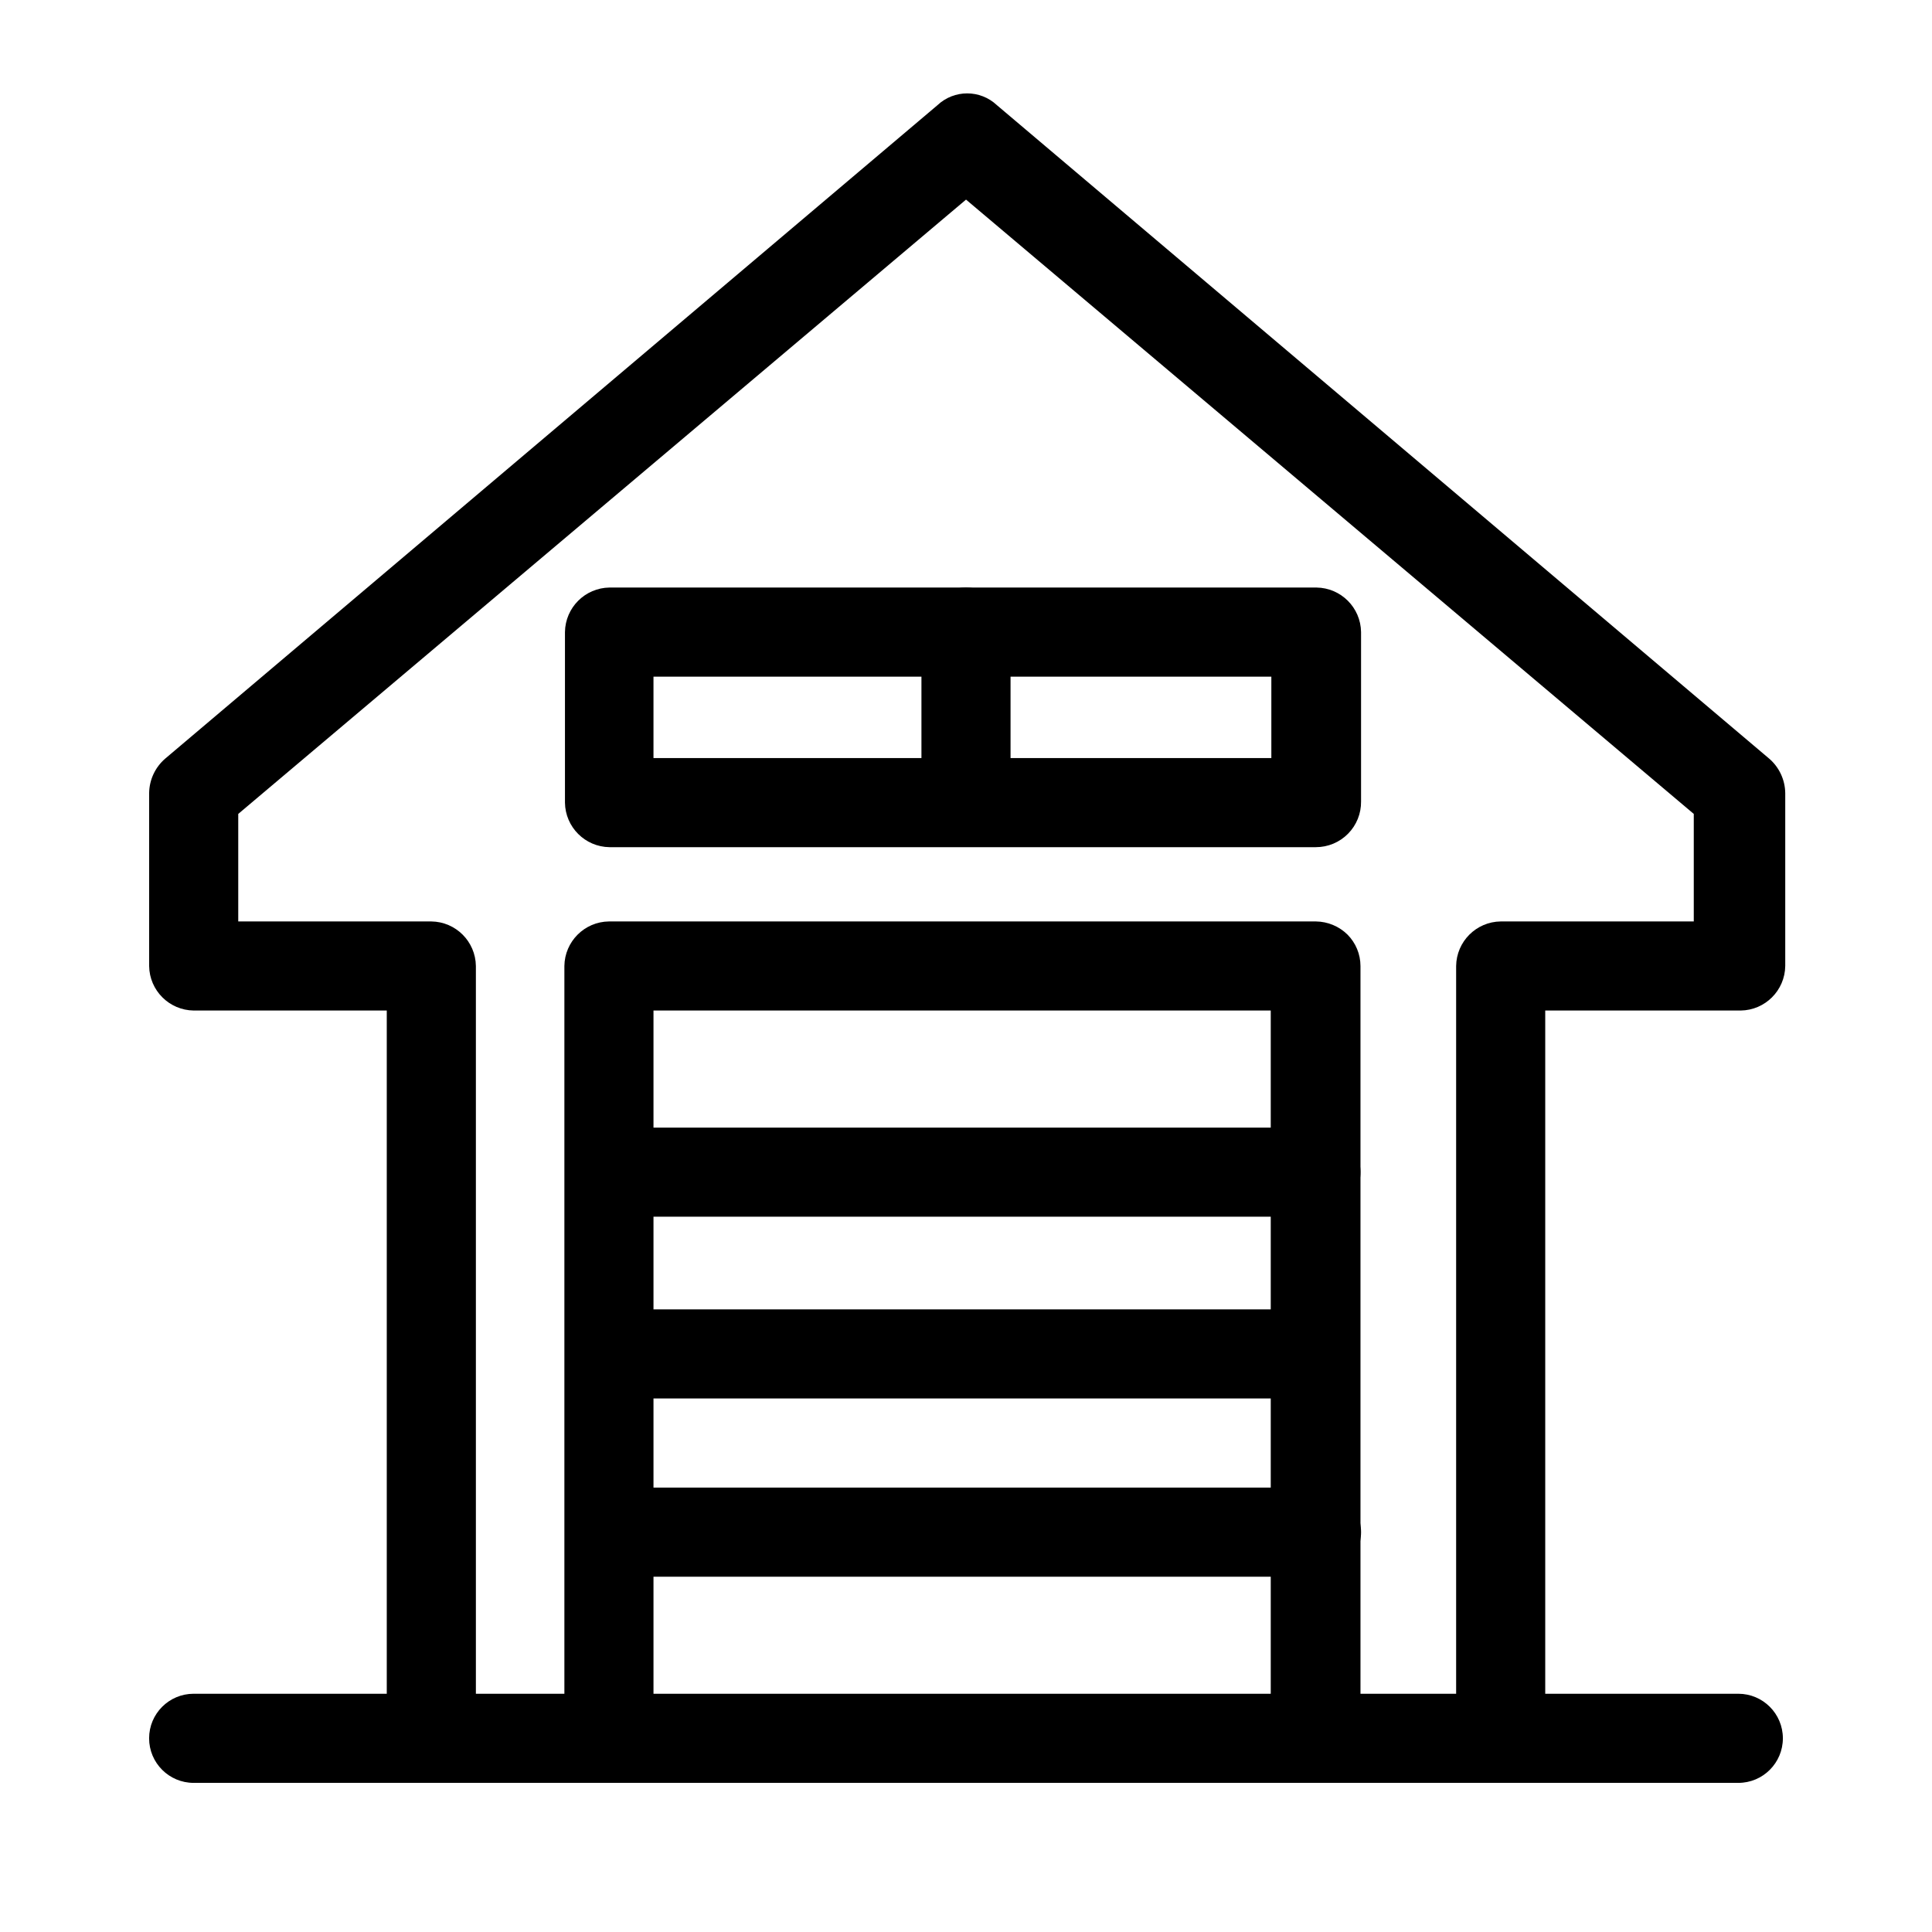
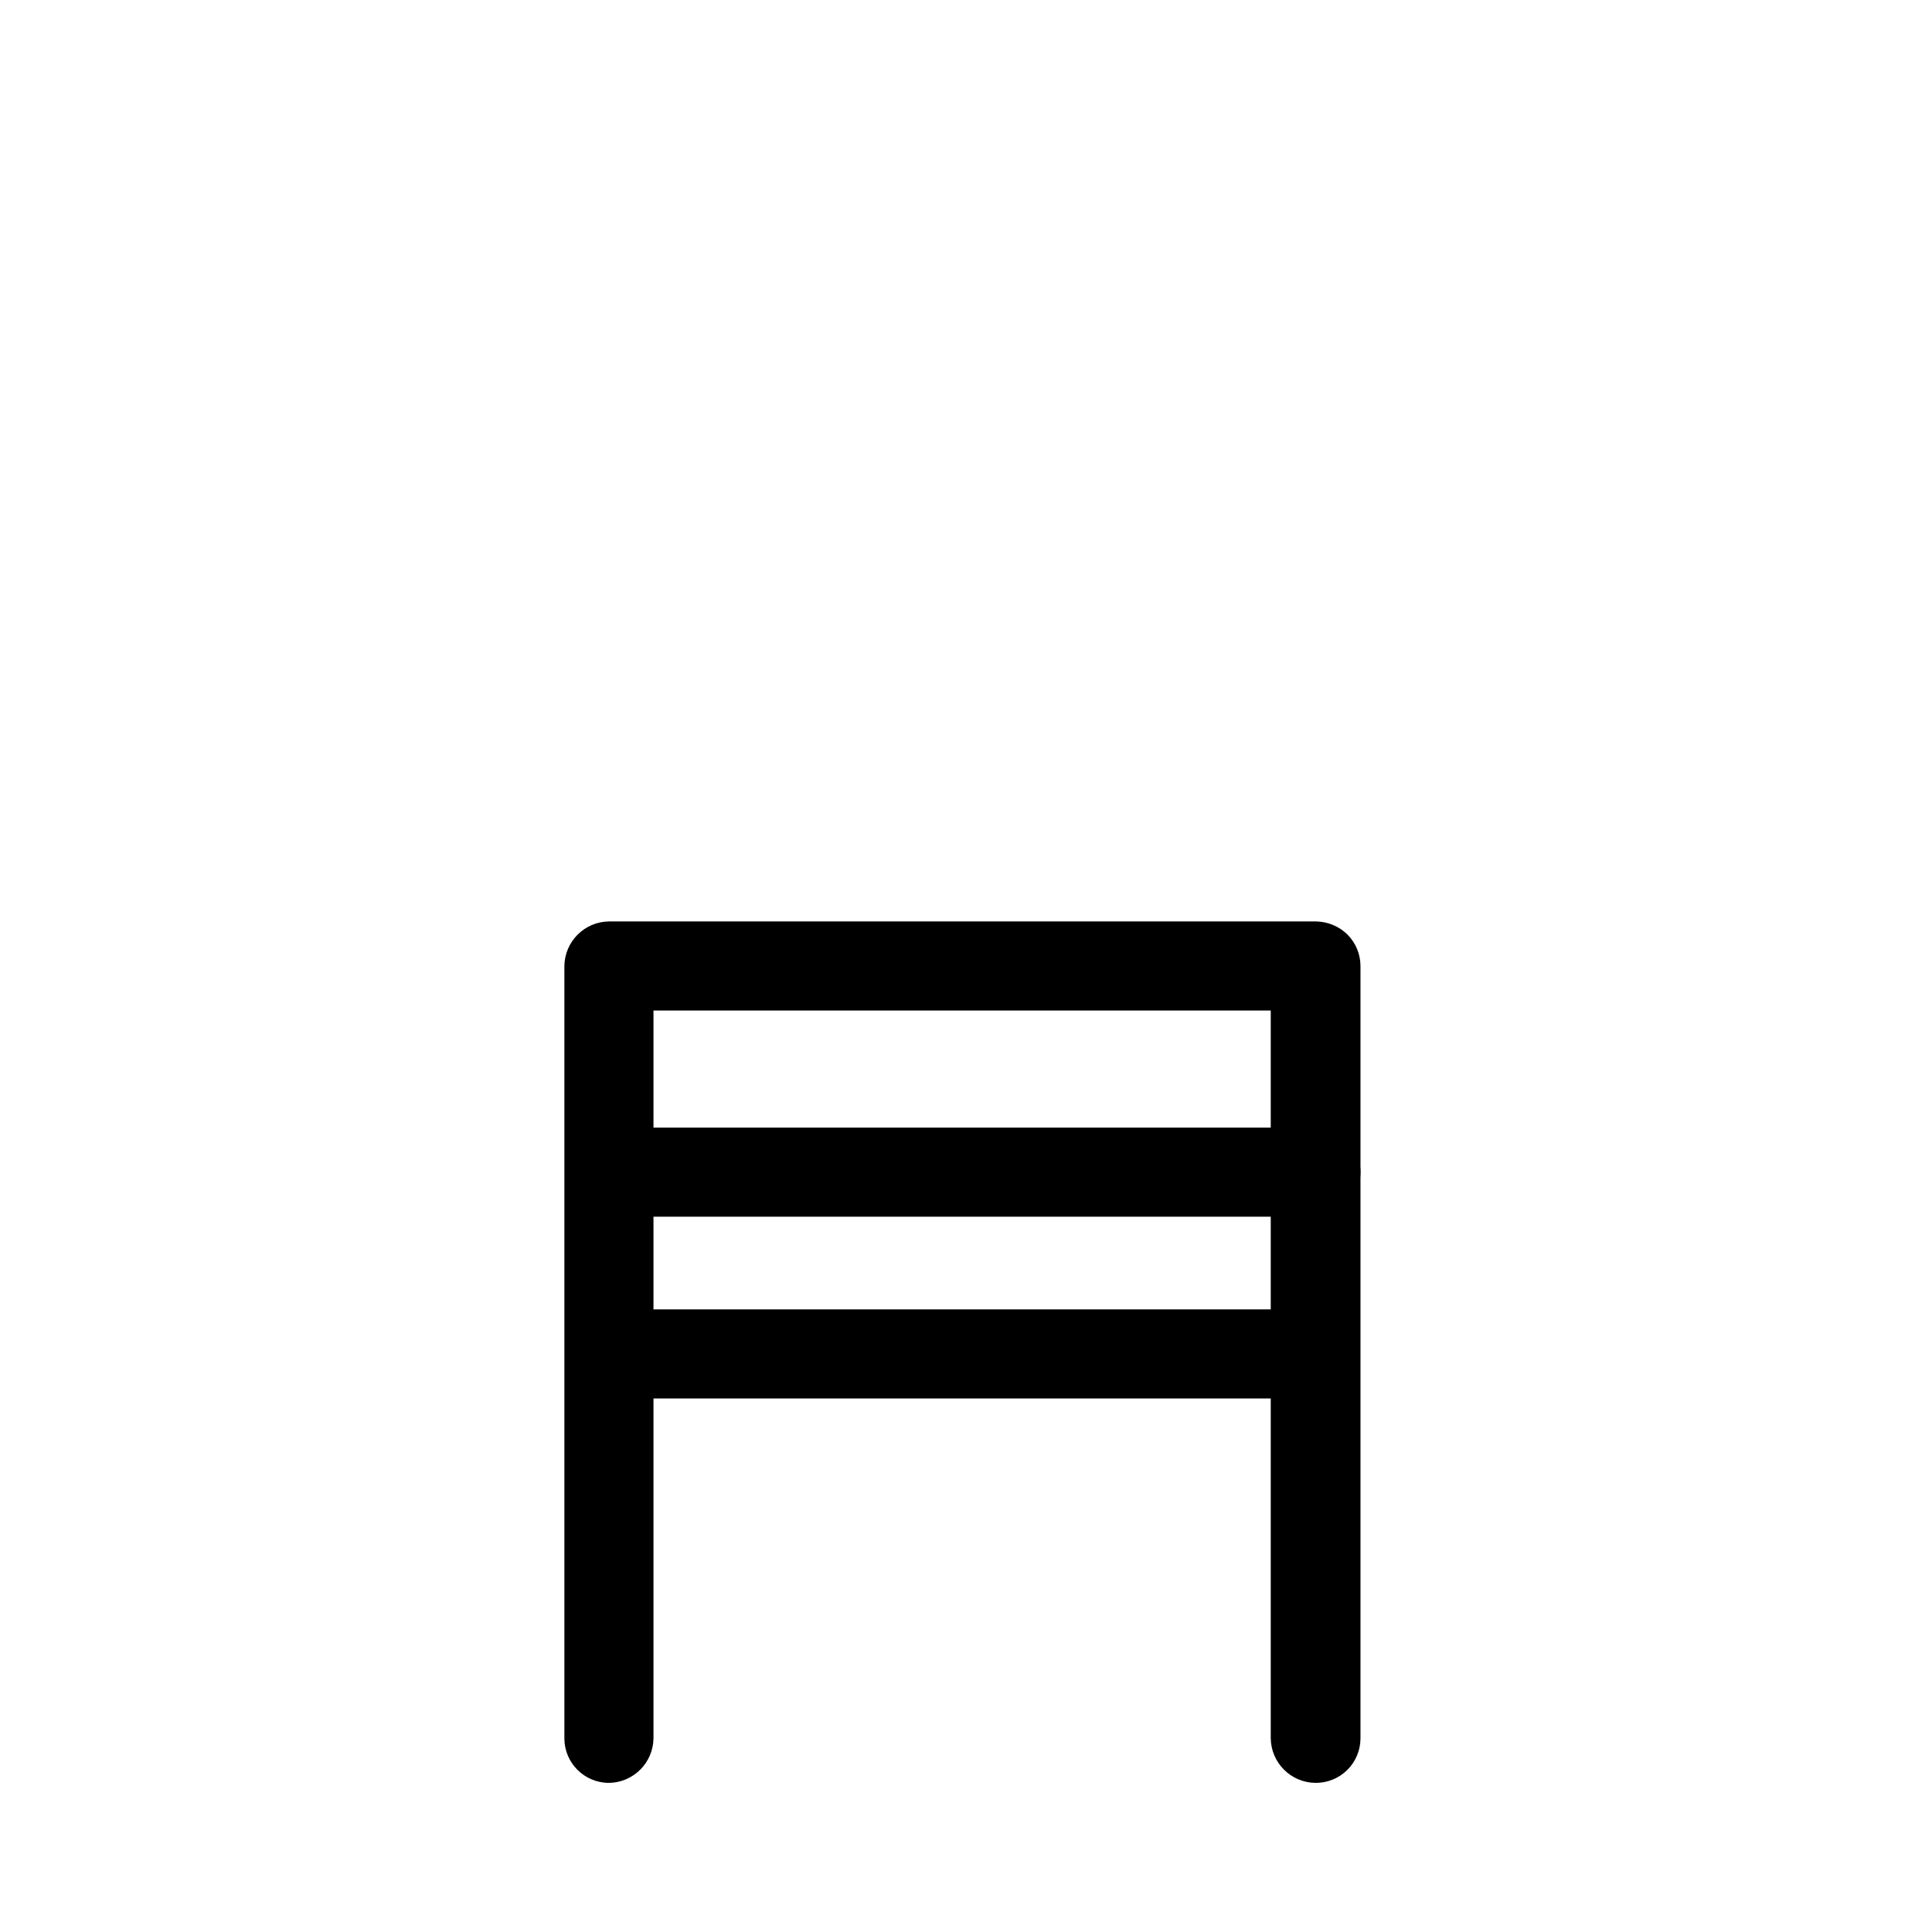
<svg xmlns="http://www.w3.org/2000/svg" fill="#000000" width="800px" height="800px" version="1.1" viewBox="144 144 512 512">
  <g>
-     <path d="m604.67 616.48h-409.35c-6.519 0-11.805-5.289-11.805-11.809 0-6.523 5.285-11.809 11.805-11.809h409.35c6.519 0 11.809 5.285 11.809 11.809 0 6.519-5.289 11.809-11.809 11.809z" />
-     <path d="m541.7 616.48c-6.484-0.086-11.723-5.324-11.809-11.809v-204.67c0.086-6.488 5.324-11.727 11.809-11.809h51.168v-28.496l-192.86-162.8-192.87 162.8v28.496h51.168c6.488 0.082 11.723 5.32 11.809 11.809v204.67c0 6.519-5.285 11.809-11.809 11.809-6.519 0-11.809-5.289-11.809-11.809v-192.87h-51.168c-6.484-0.082-11.723-5.32-11.805-11.805v-45.816c0.043-3.512 1.59-6.836 4.25-9.133l204.67-173.18c4.426-4.16 11.32-4.16 15.742 0l204.67 173.18h0.004c2.656 2.297 4.203 5.621 4.25 9.133v45.816c-0.086 6.484-5.324 11.723-11.809 11.805h-51.797v192.87c-0.086 6.484-5.324 11.723-11.809 11.809z" />
    <path d="m492.57 616.48c-6.488-0.086-11.723-5.324-11.809-11.809v-192.87h-163.58v192.87c-0.082 6.484-5.32 11.723-11.809 11.809-6.519 0-11.805-5.289-11.805-11.809v-204.67c0.082-6.488 5.32-11.727 11.805-11.809h187.36c3.125 0.035 6.113 1.277 8.344 3.461 2.215 2.215 3.461 5.215 3.465 8.348v204.67c0 3.16-1.266 6.188-3.516 8.406-2.246 2.219-5.293 3.441-8.449 3.402z" />
    <path d="m492.73 466.44h-187.2c-6.523 0-11.809-5.285-11.809-11.809 0-6.519 5.285-11.805 11.809-11.805h187.2c6.523 0 11.809 5.285 11.809 11.805 0 6.523-5.285 11.809-11.809 11.809z" />
    <path d="m492.57 514.61h-187.04c-6.523 0-11.809-5.285-11.809-11.805 0-6.523 5.285-11.809 11.809-11.809h187.04c6.519 0 11.809 5.285 11.809 11.809 0 6.519-5.289 11.805-11.809 11.805z" />
-     <path d="m492.57 561.85h-187.04c-6.523 0-11.809-5.285-11.809-11.809 0-6.519 5.285-11.809 11.809-11.809h187.36-0.004c6.523 0 11.809 5.289 11.809 11.809 0 6.523-5.285 11.809-11.809 11.809z" />
-     <path d="m492.73 368.51h-187.2c-6.488-0.086-11.723-5.324-11.809-11.809v-45.188c0.086-6.484 5.32-11.723 11.809-11.809h187.36-0.004c6.488 0.086 11.727 5.324 11.809 11.809v44.871c0.043 3.203-1.199 6.285-3.449 8.562-2.246 2.277-5.312 3.562-8.516 3.562zm-175.55-23.617h163.74v-21.57h-163.74z" />
-     <path d="m400 362.68c-6.488-0.082-11.727-5.32-11.809-11.805v-39.363c0-6.519 5.285-11.809 11.809-11.809 6.519 0 11.805 5.289 11.805 11.809v39.363c-0.082 6.484-5.32 11.723-11.805 11.805z" />
  </g>
</svg>